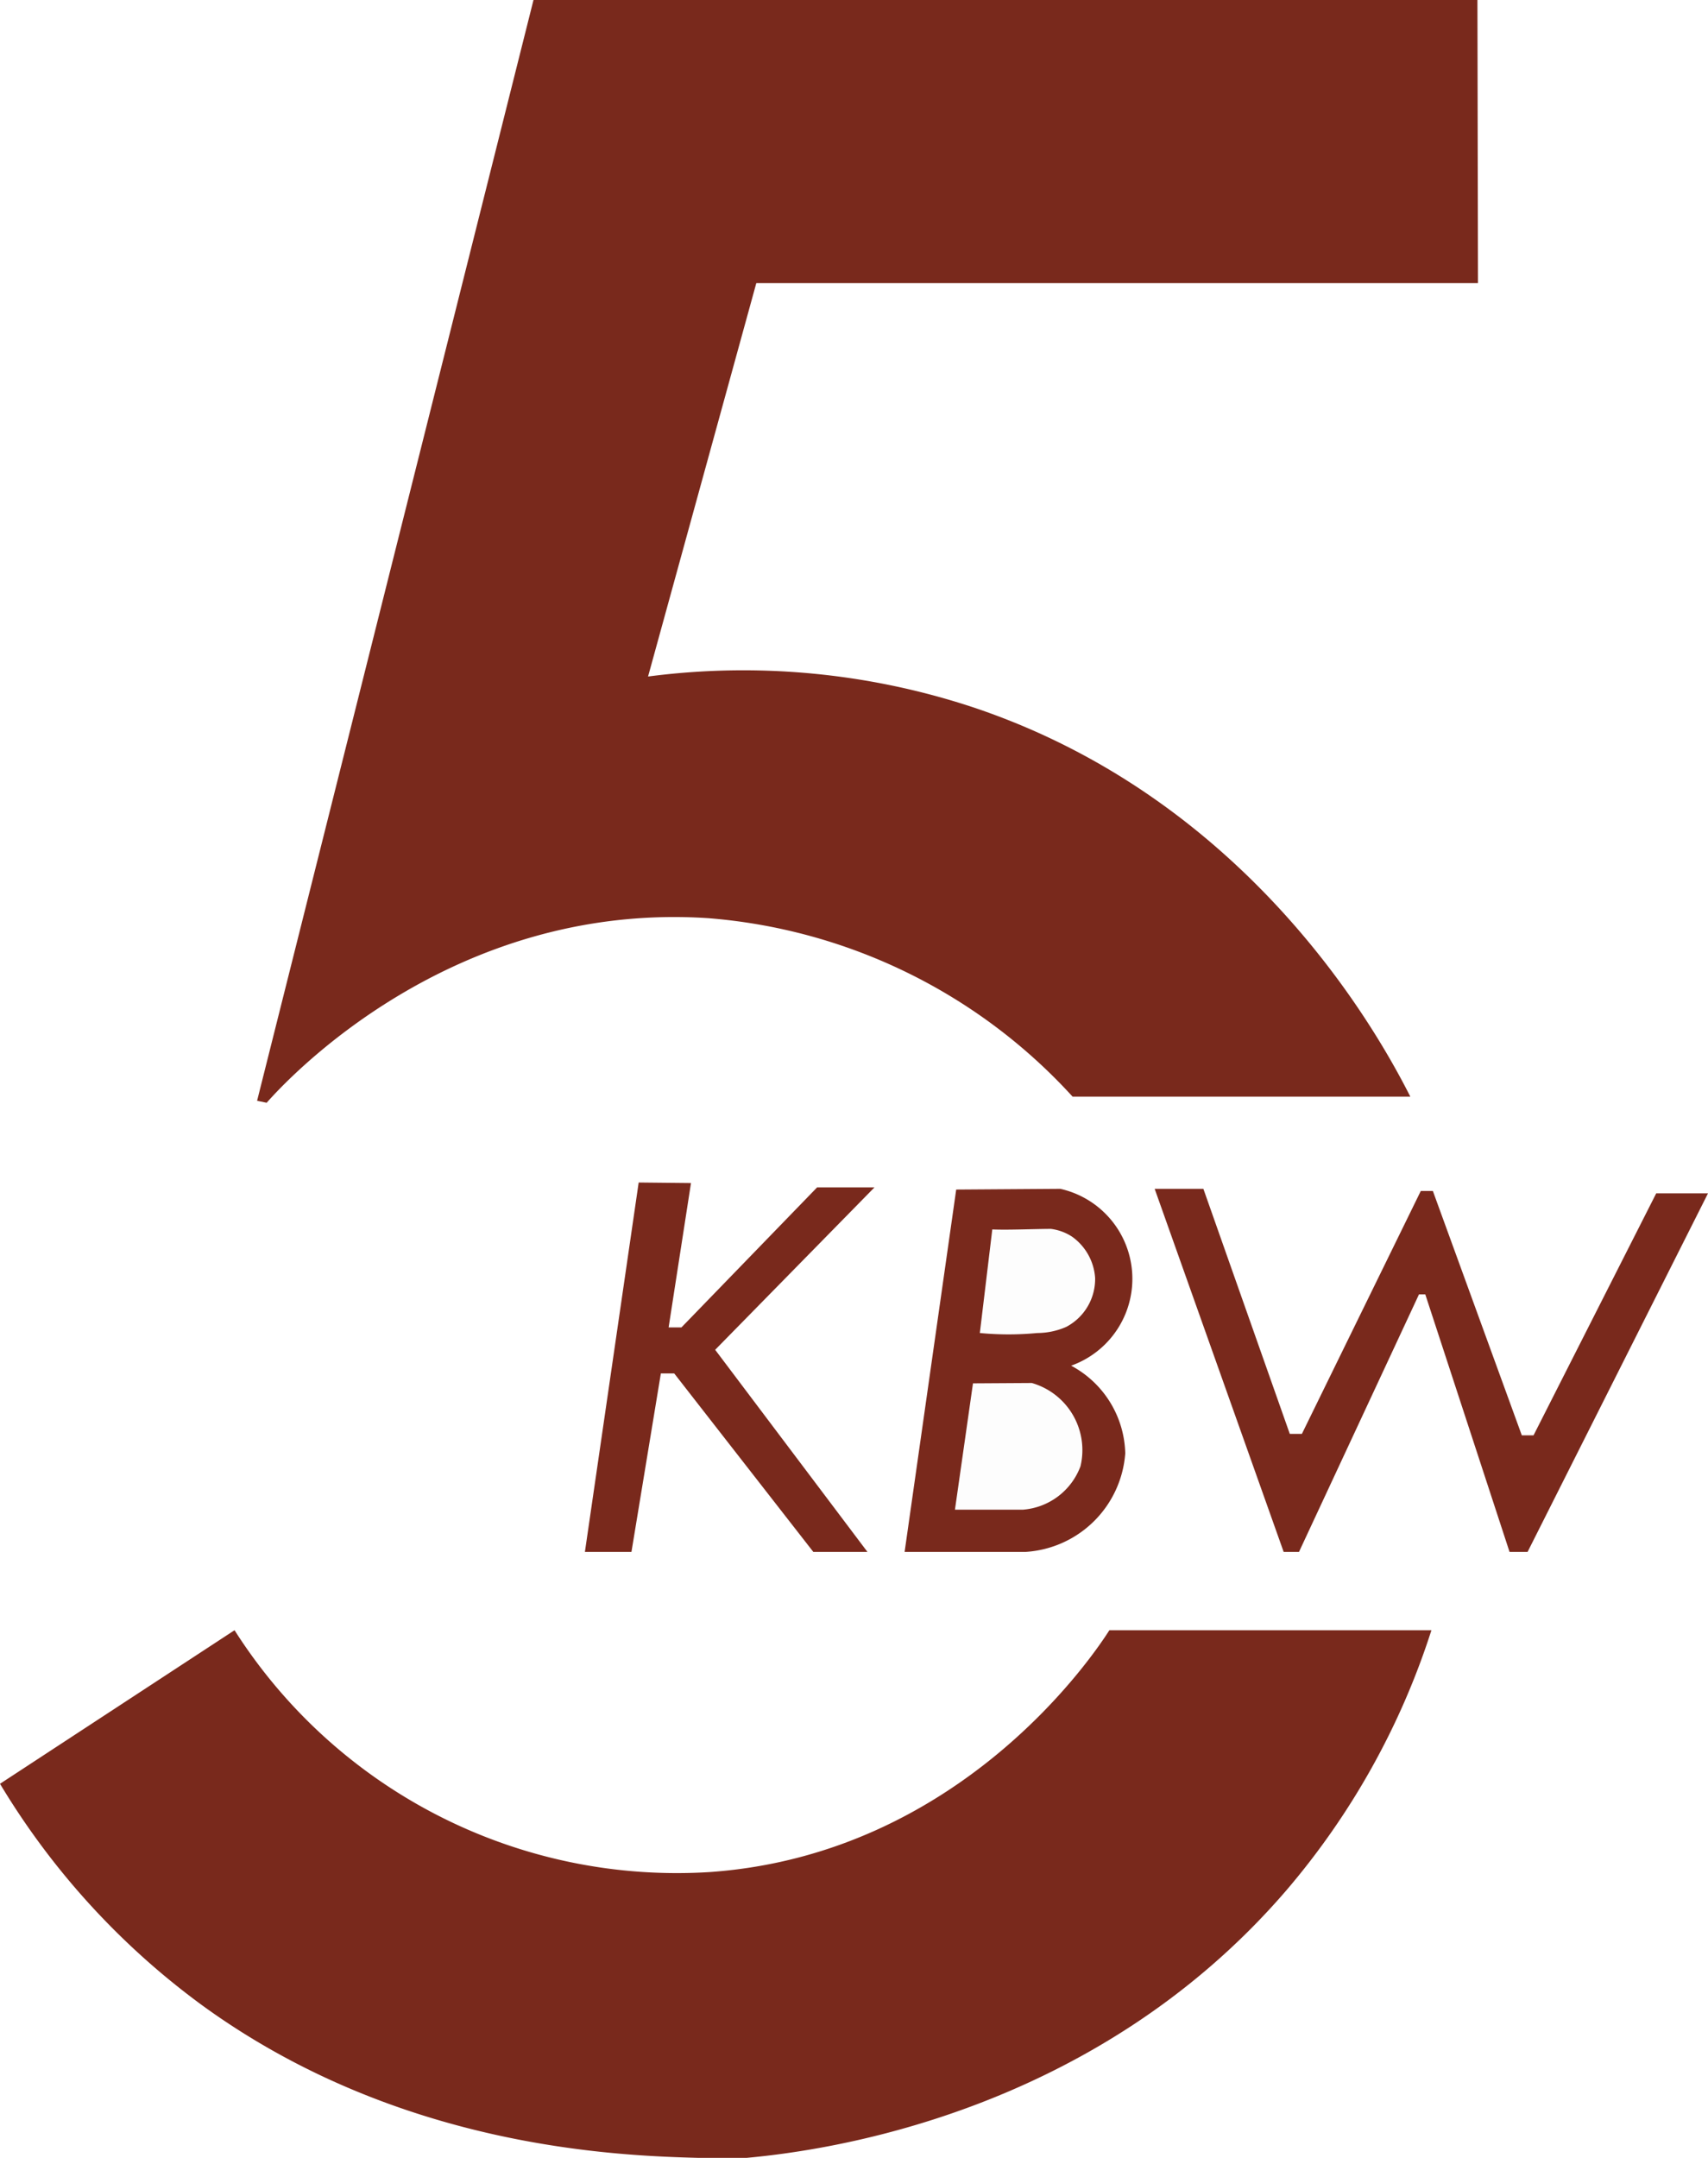
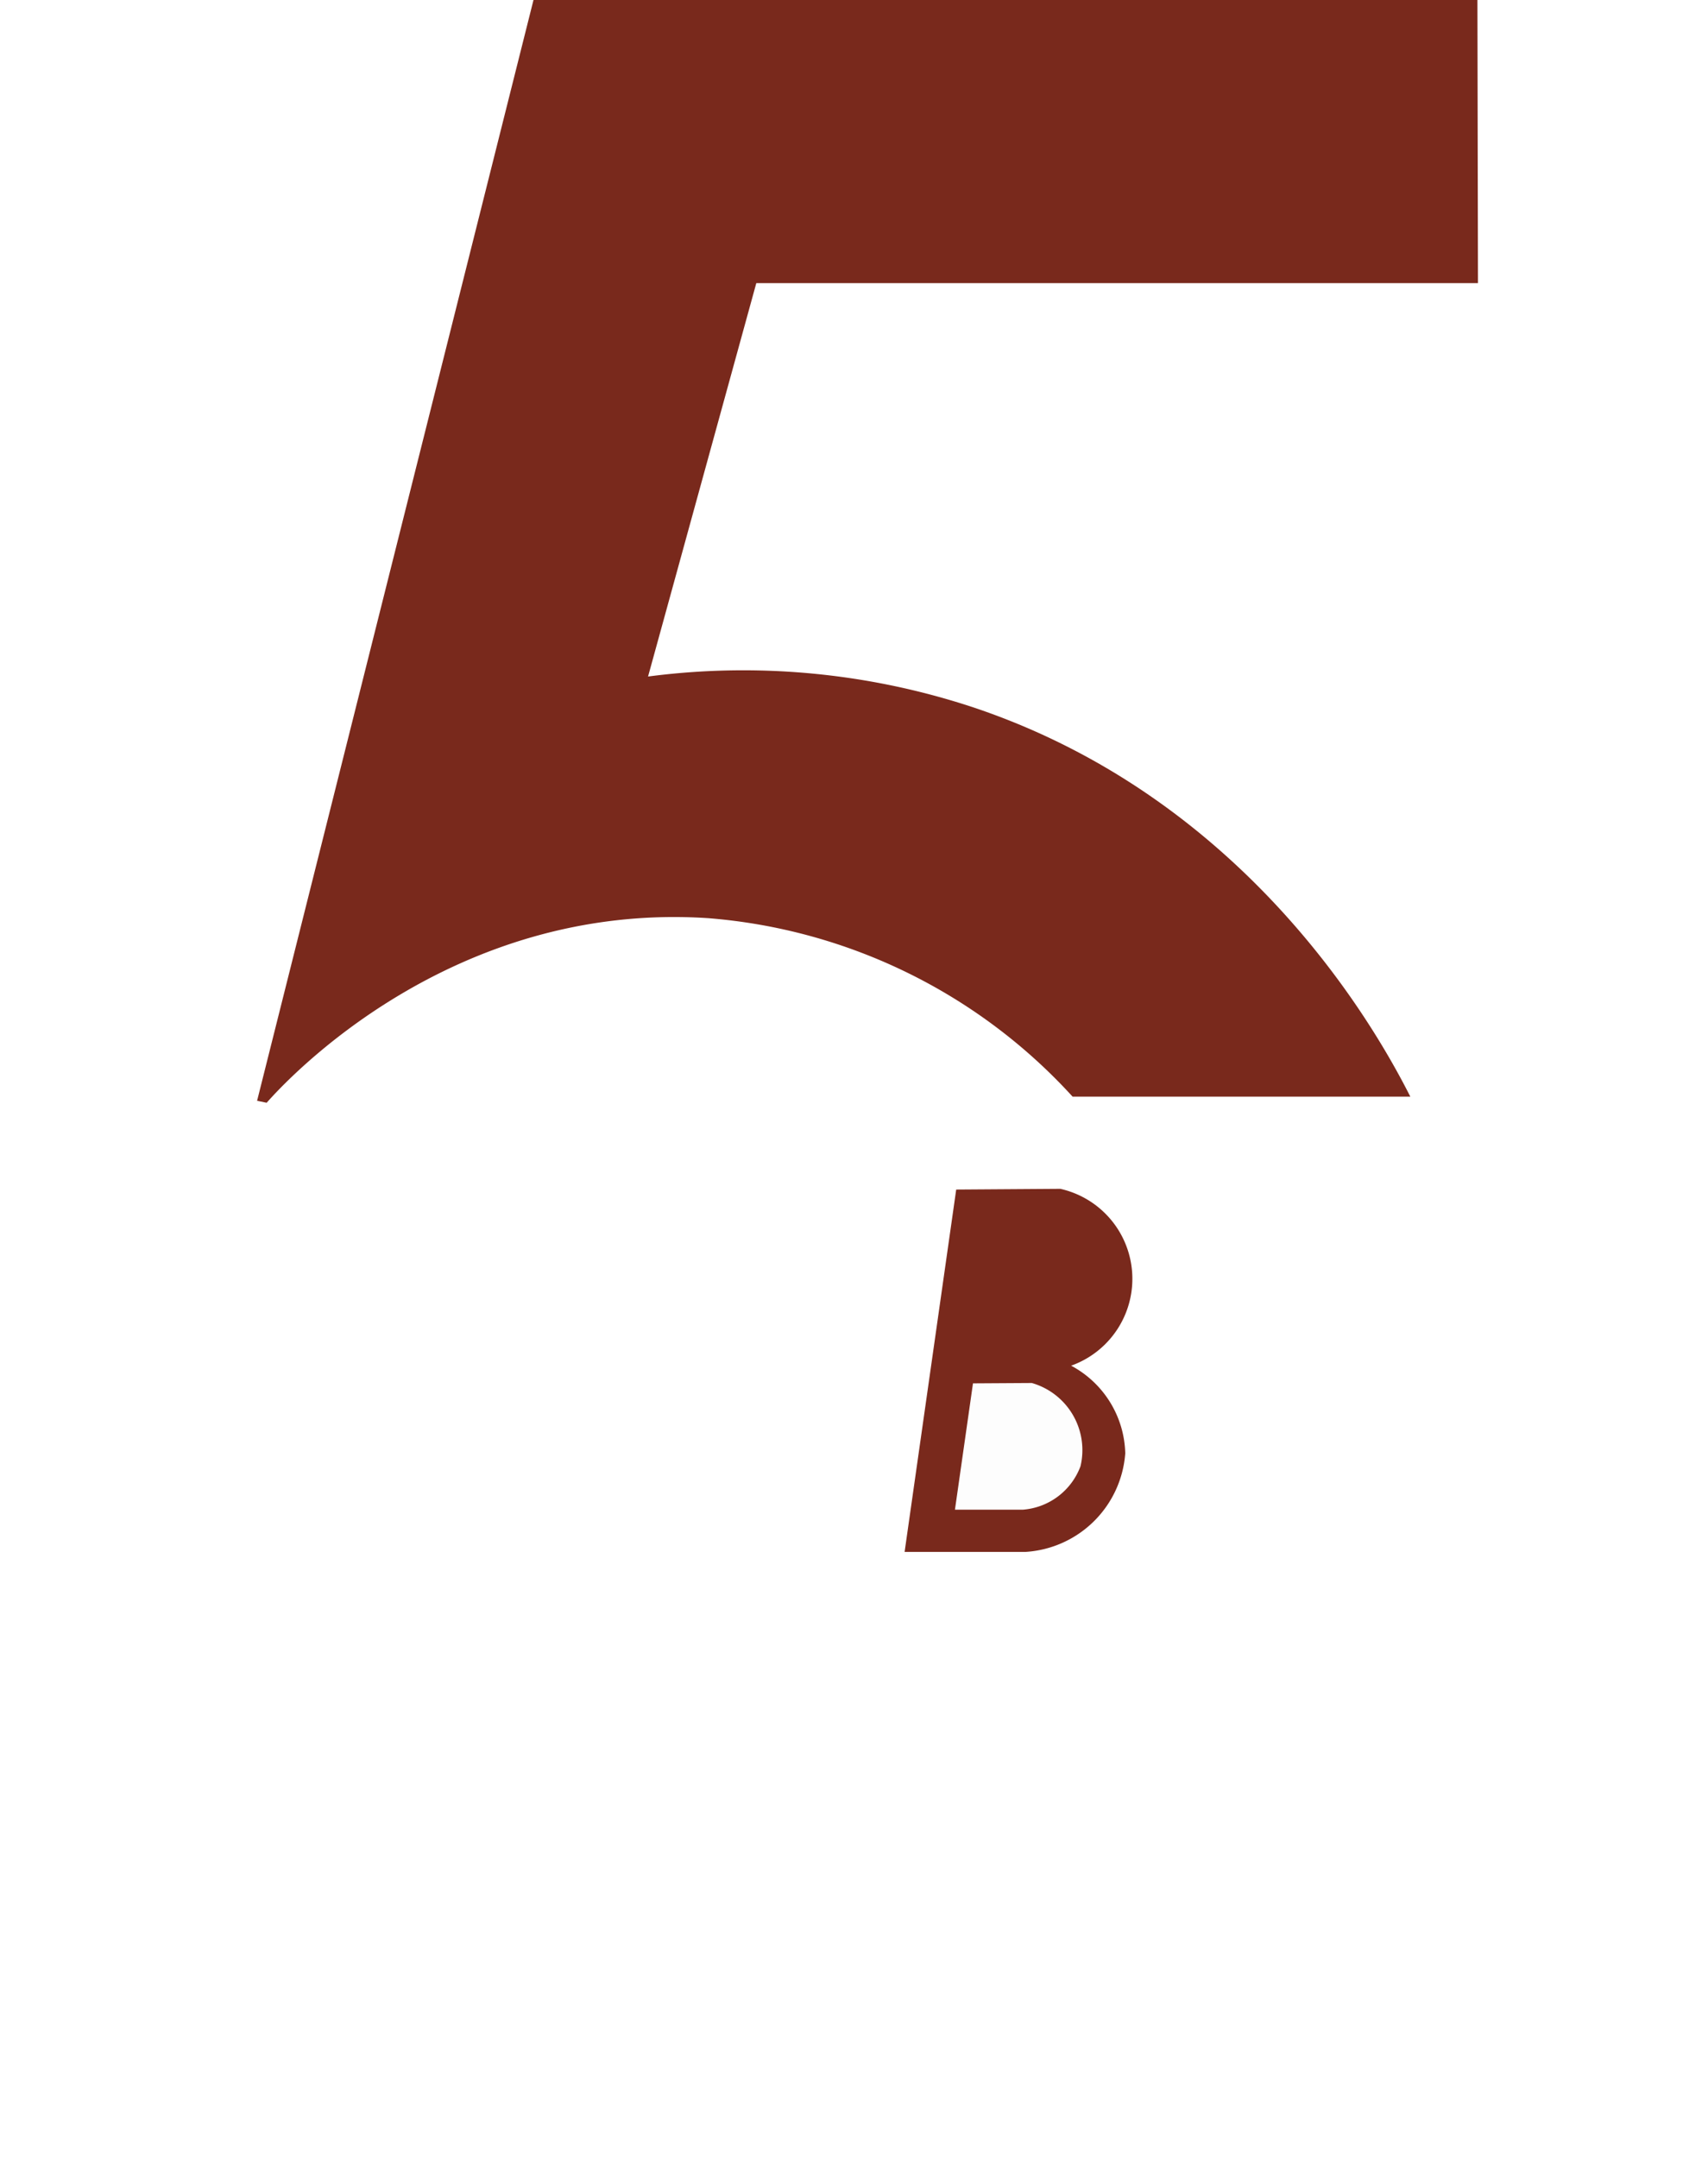
<svg xmlns="http://www.w3.org/2000/svg" id="1f8872b5-3db2-40a2-9ec9-09475746eeba" data-name="Layer 1" viewBox="0 0 94.67 119.6">
  <defs>
    <style>.\33 26b3e2f-0fb8-4dde-bb24-e5c72ca6be0c{fill:#79291c;}.\38 02017d8-b015-4bef-b4d5-82b1c06bc279{fill:#fdfdfd;}</style>
  </defs>
  <title>logo-large</title>
  <path class="326b3e2f-0fb8-4dde-bb24-e5c72ca6be0c" d="M81.89,0H29.57L14.25,61l.53.11C15.89,59.85,25,49.95,39.24,50.88a30.6,30.6,0,0,1,20.21,9.89H78.17C76.51,57.5,69.4,44.36,53.92,39.19a40.6,40.6,0,0,0-18-1.7l6-21.8h40" />
-   <path class="326b3e2f-0fb8-4dde-bb24-e5c72ca6be0c" d="M0,98.85l13-8.51a29.06,29.06,0,0,0,26.37,13.4c13.94-1,21.32-12.14,22.12-13.4H79.34a41.81,41.81,0,0,1-8.08,14.46c-10.78,12.49-25.76,14.4-29.88,14.78-.6,0-1.53,0-2.66,0-4.61-.12-16.61-.57-27.44-8.4A42,42,0,0,1,0,98.85Z" />
-   <path class="326b3e2f-0fb8-4dde-bb24-e5c72ca6be0c" d="M35.4,65.53,32.42,86H35l1.63-9.89h.74L45.08,86h3l-8.44-11.2,8.83-9H45.29l-7.52,7.76h-.71l1.24-8" />
-   <path class="326b3e2f-0fb8-4dde-bb24-e5c72ca6be0c" d="M64,65.88H66.7l4.79,13.58.67,0L78.75,66h.67l4.93,13.54H85L91.8,66.13h2.87L84.67,86h-1L79,71.73h-.35L72,86h-.85Z" />
  <path class="326b3e2f-0fb8-4dde-bb24-e5c72ca6be0c" d="M53,65.92,50.14,86h6.7a5.91,5.91,0,0,0,5.53-5.46,5.66,5.66,0,0,0-3-4.86,5.11,5.11,0,0,0-.6-9.8Z" />
-   <path class="802017d8-b015-4bef-b4d5-82b1c06bc279" d="M55,68.13l-.69,5.74a16.81,16.81,0,0,0,3.19,0,4,4,0,0,0,1.6-.34,3,3,0,0,0,1.6-2.71,3.06,3.06,0,0,0-1.28-2.29,2.78,2.78,0,0,0-1.17-.43C57.39,68.1,55.88,68.17,55,68.13Z" />
  <path class="802017d8-b015-4bef-b4d5-82b1c06bc279" d="M53.93,76.66l-1,7H56.7a3.71,3.71,0,0,0,3.19-2.41,3.87,3.87,0,0,0-2.7-4.61" />
</svg>